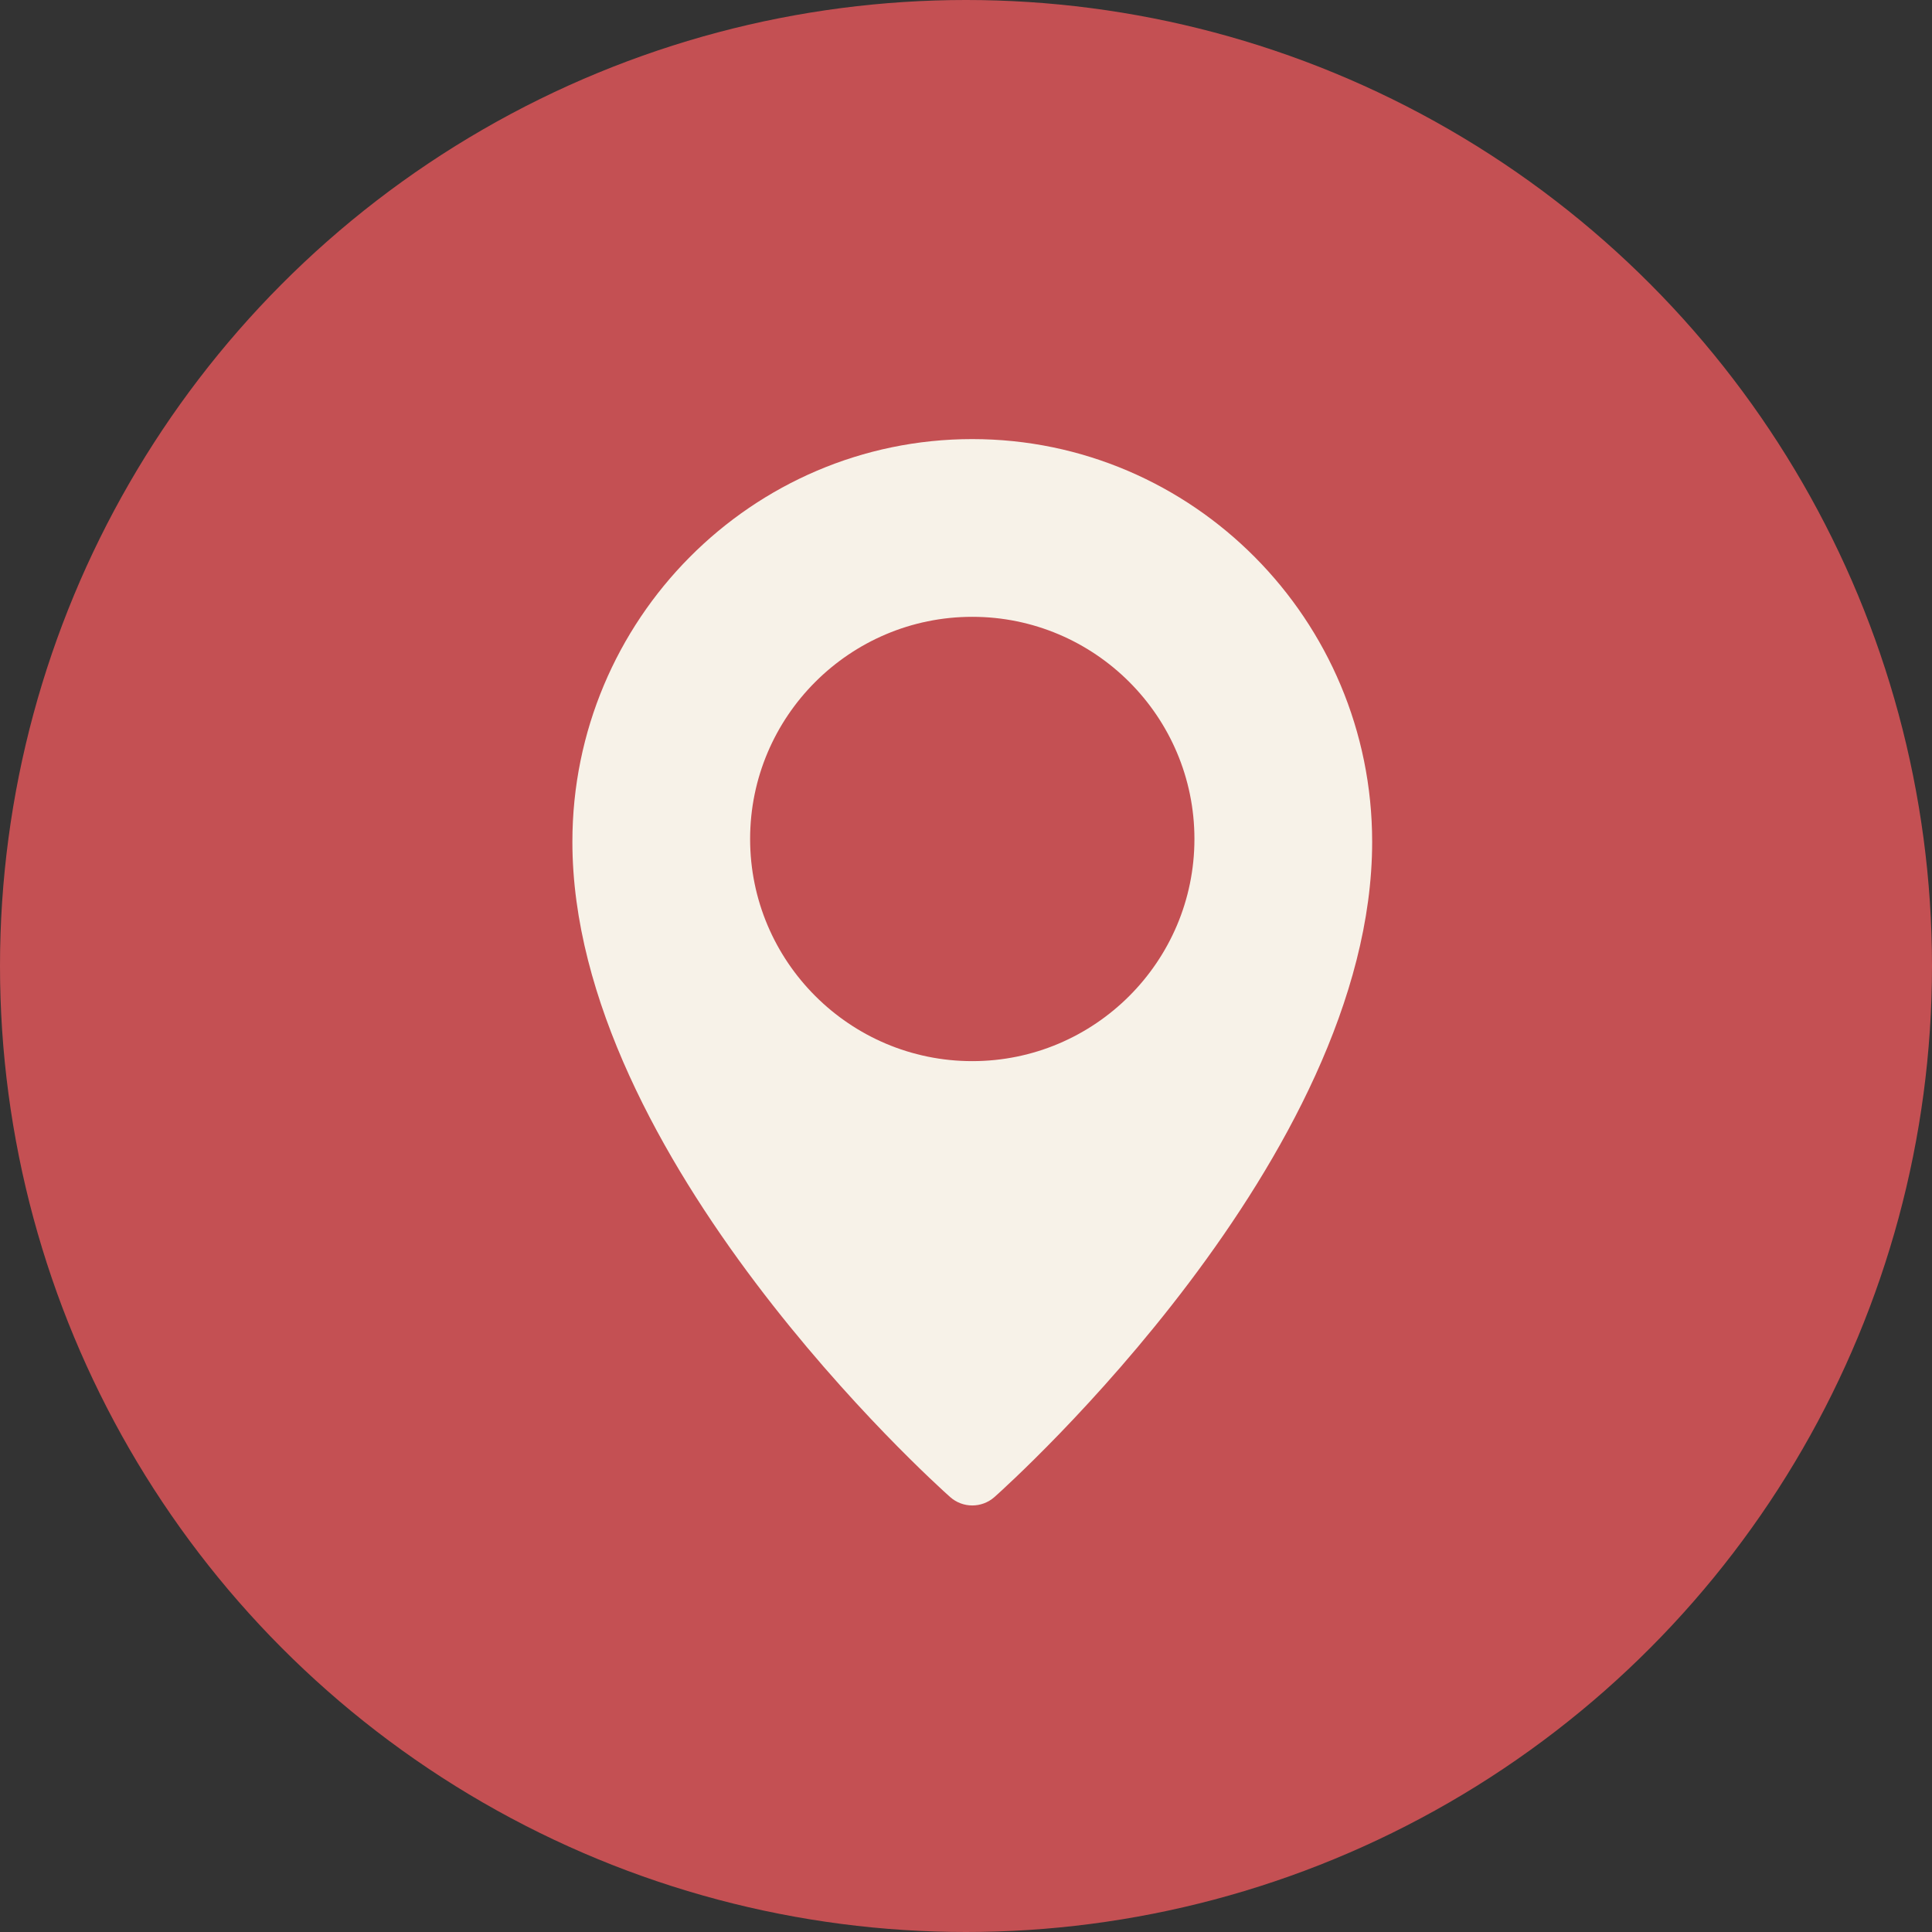
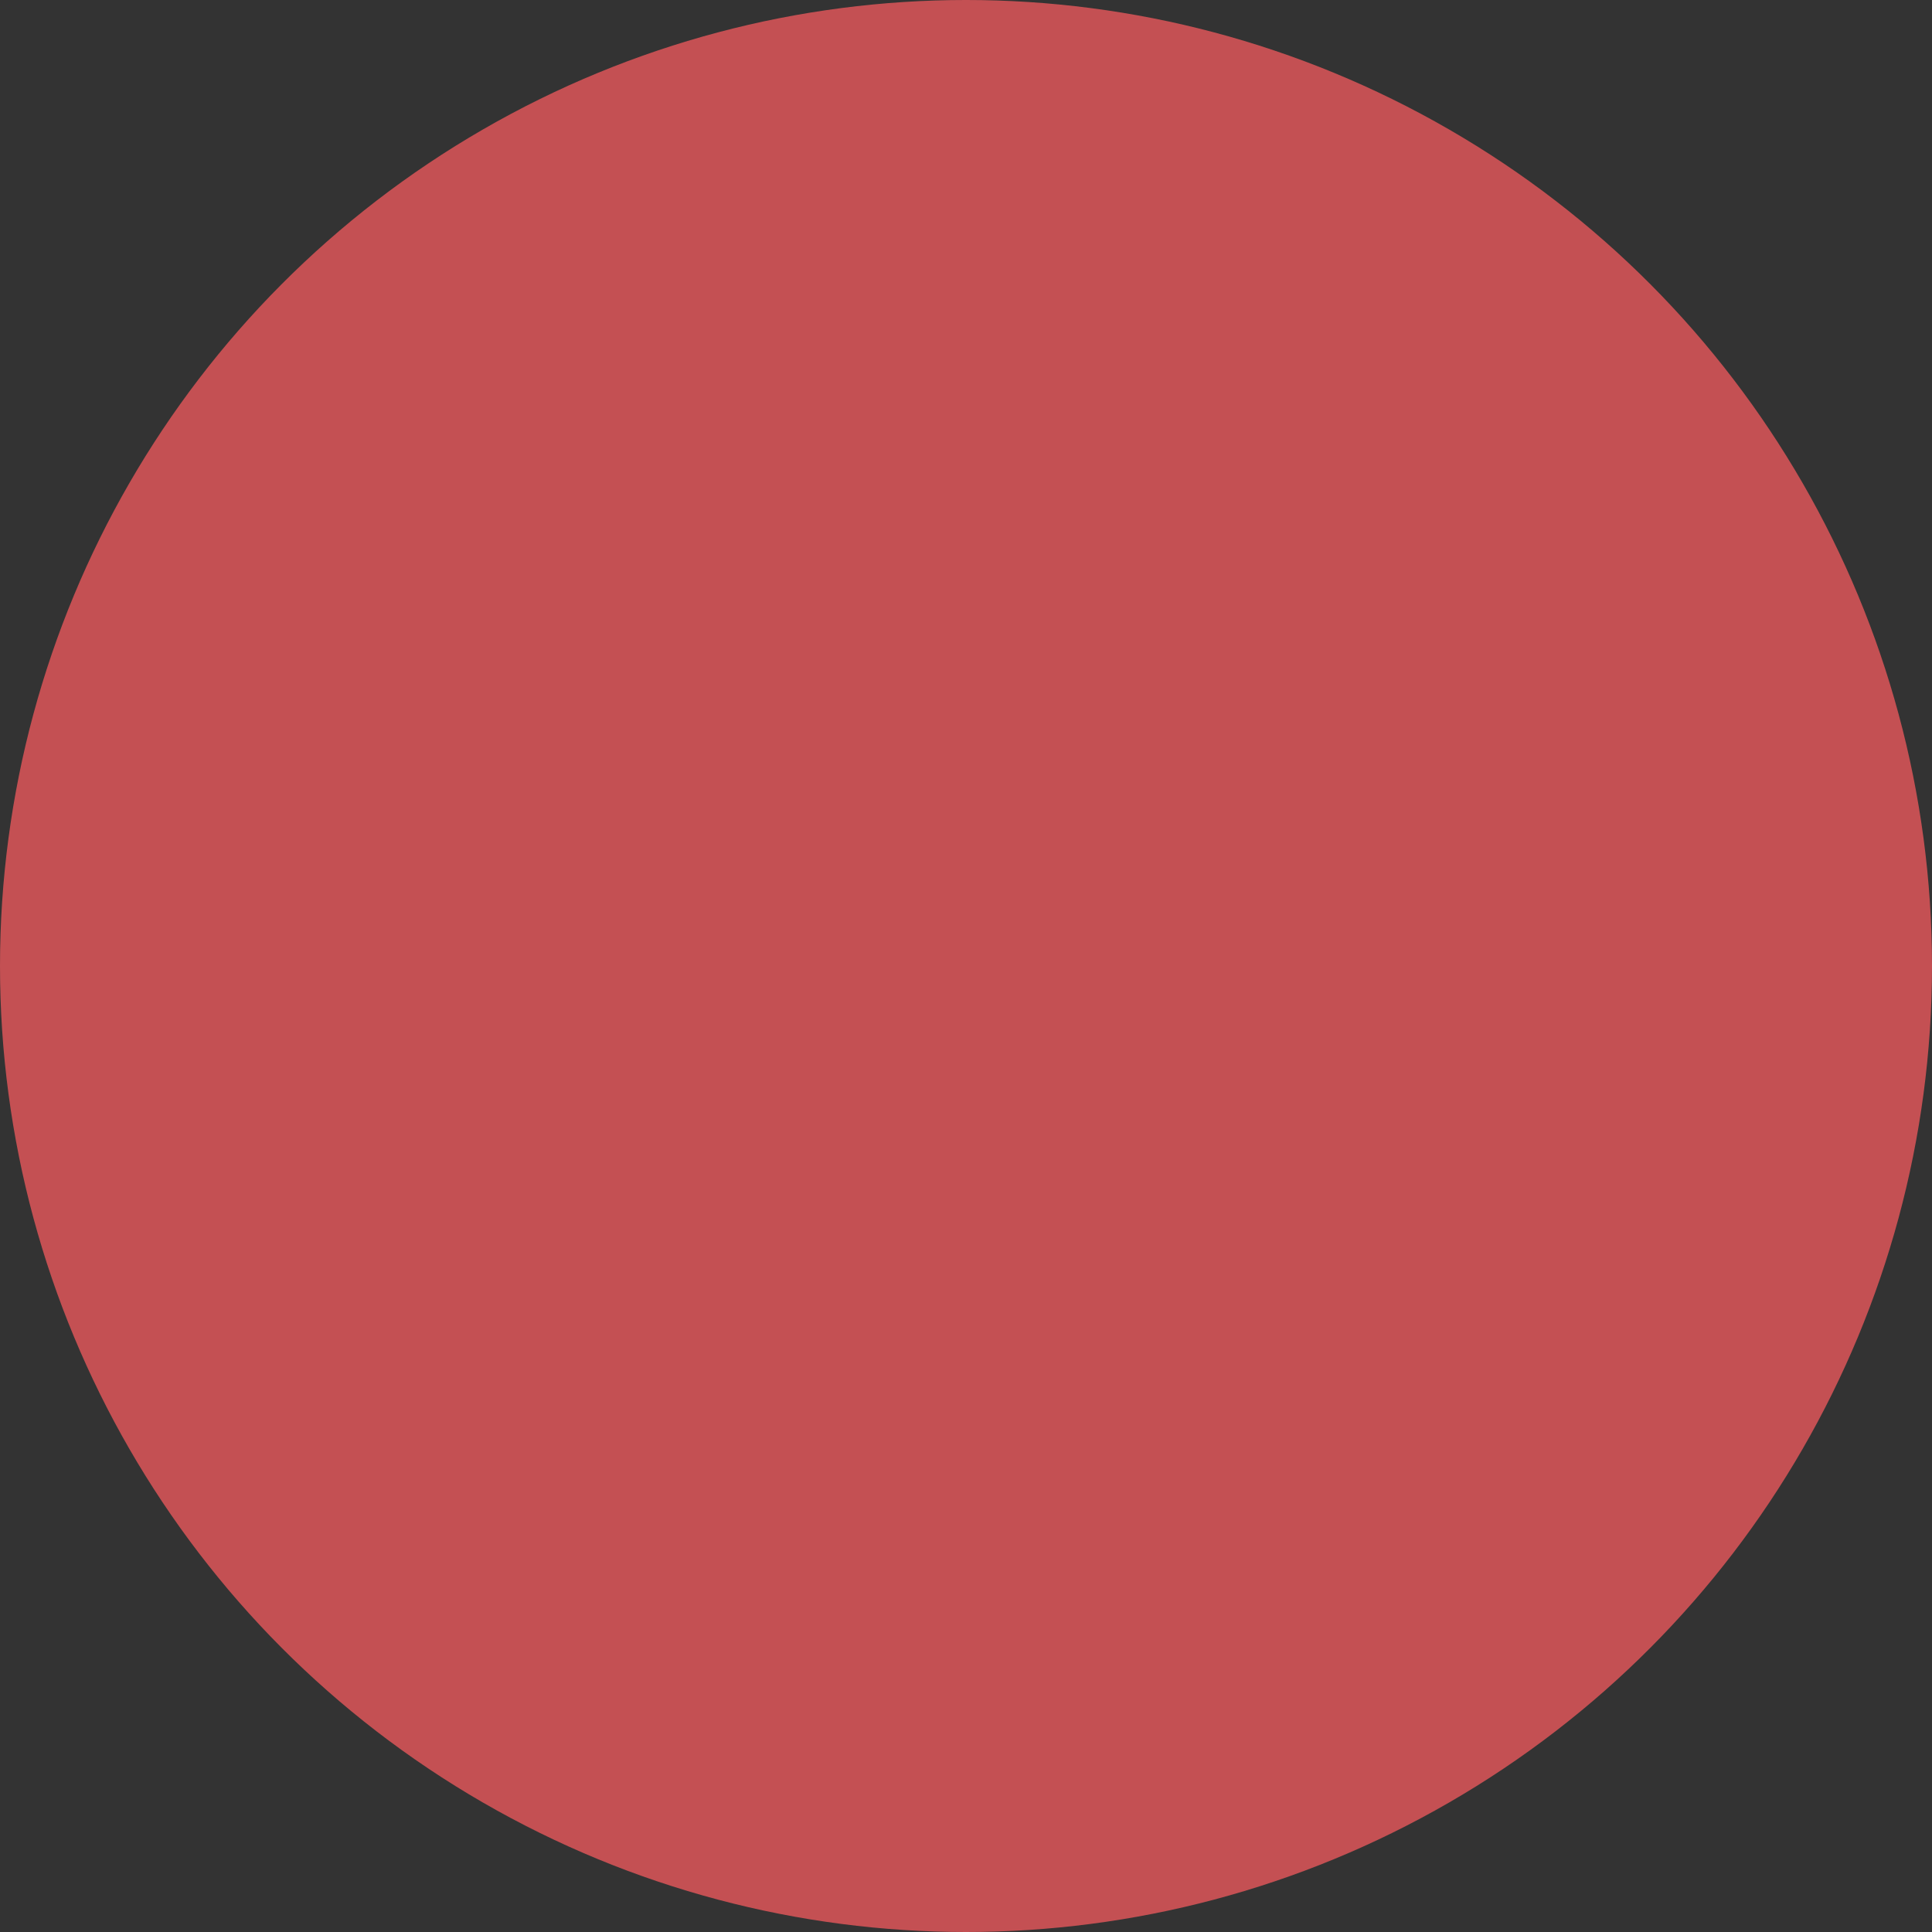
<svg xmlns="http://www.w3.org/2000/svg" width="154" height="154" viewBox="0 0 154 154" fill="none">
  <rect x="0" y="0" width="154" height="154" fill="#333333" stroke="none" />
  <circle cx="77" cy="77" r="77" fill="#C45053" />
  <g clip-path="url(#clip0_49_32219)">
-     <path d="M77.5 35C59.926 35 45.625 49.4 45.625 67.105C45.625 92.262 74.504 118.236 75.733 119.327C76.239 119.777 76.87 120 77.5 120C78.13 120 78.761 119.777 79.267 119.331C80.496 118.236 109.375 92.262 109.375 67.105C109.375 49.4 95.074 35 77.5 35ZM77.5 84.583C67.736 84.583 59.792 76.639 59.792 66.875C59.792 57.111 67.736 49.167 77.5 49.167C87.264 49.167 95.208 57.111 95.208 66.875C95.208 76.639 87.264 84.583 77.5 84.583Z" fill="#F7F2E8" />
-   </g>
+     </g>
  <defs>
    <clipPath id="clip0_49_32219">
      <rect width="85" height="85" fill="white" transform="translate(35 35)" />
    </clipPath>
  </defs>
</svg>